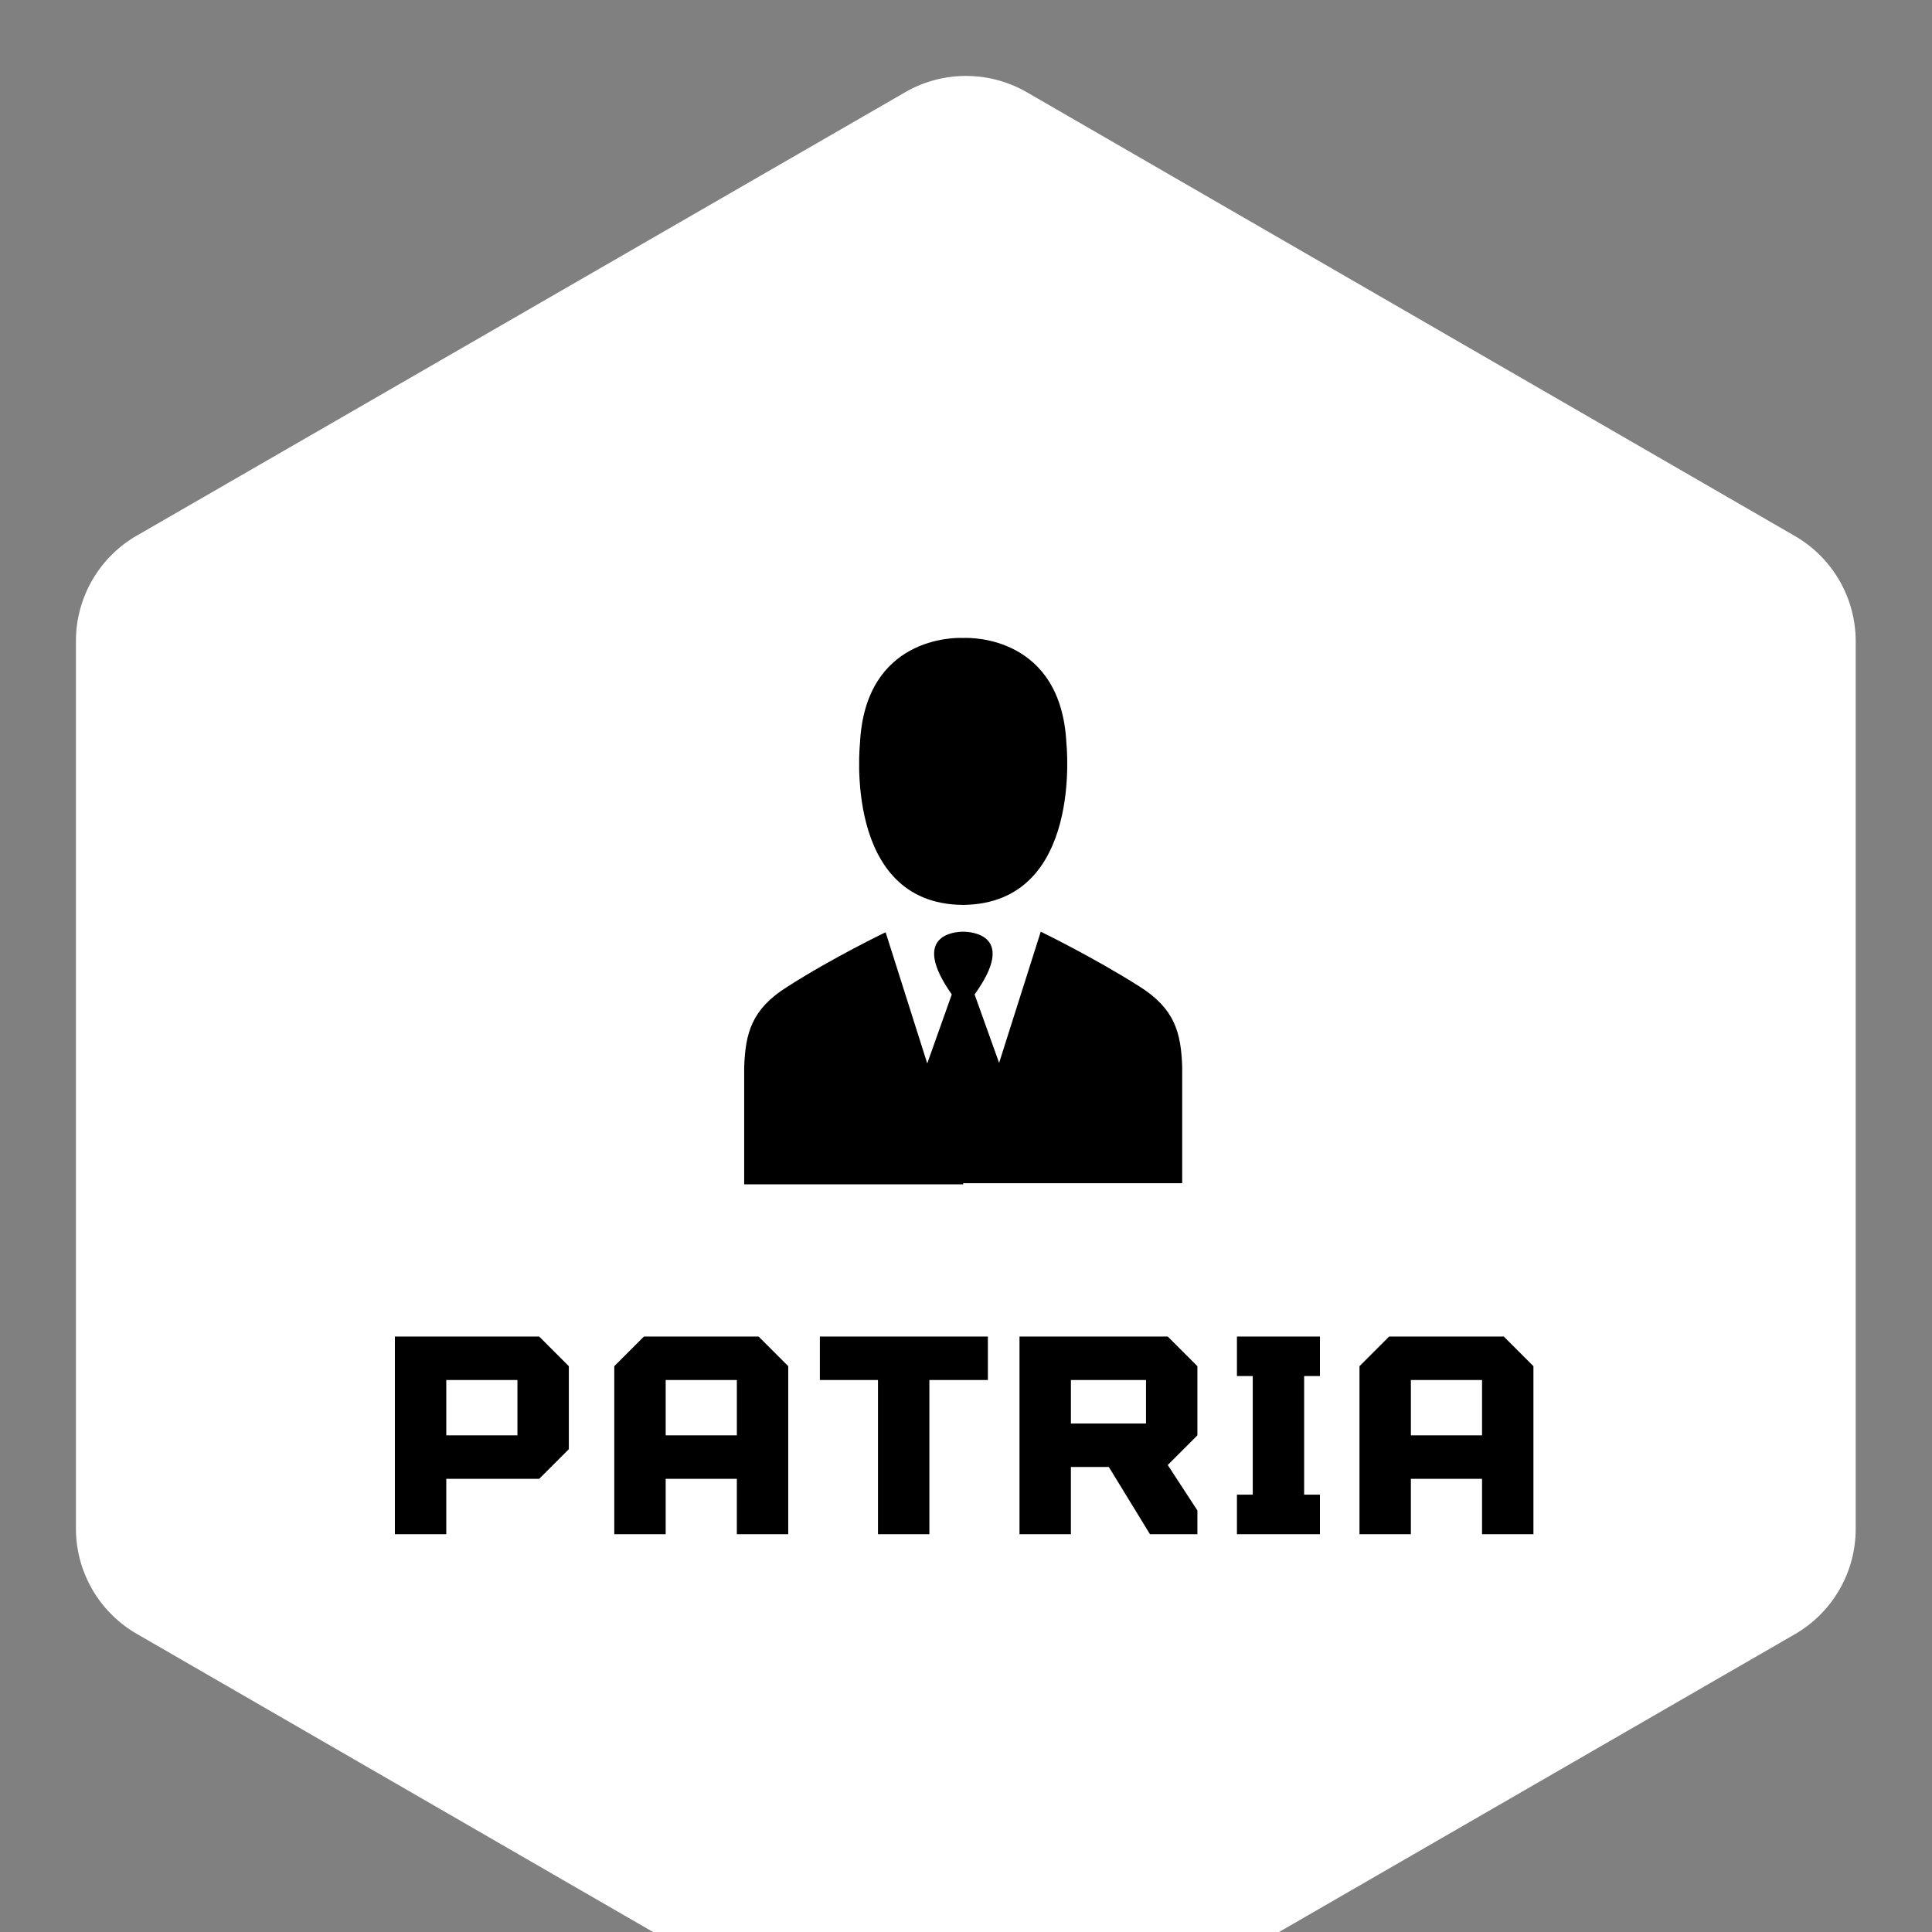
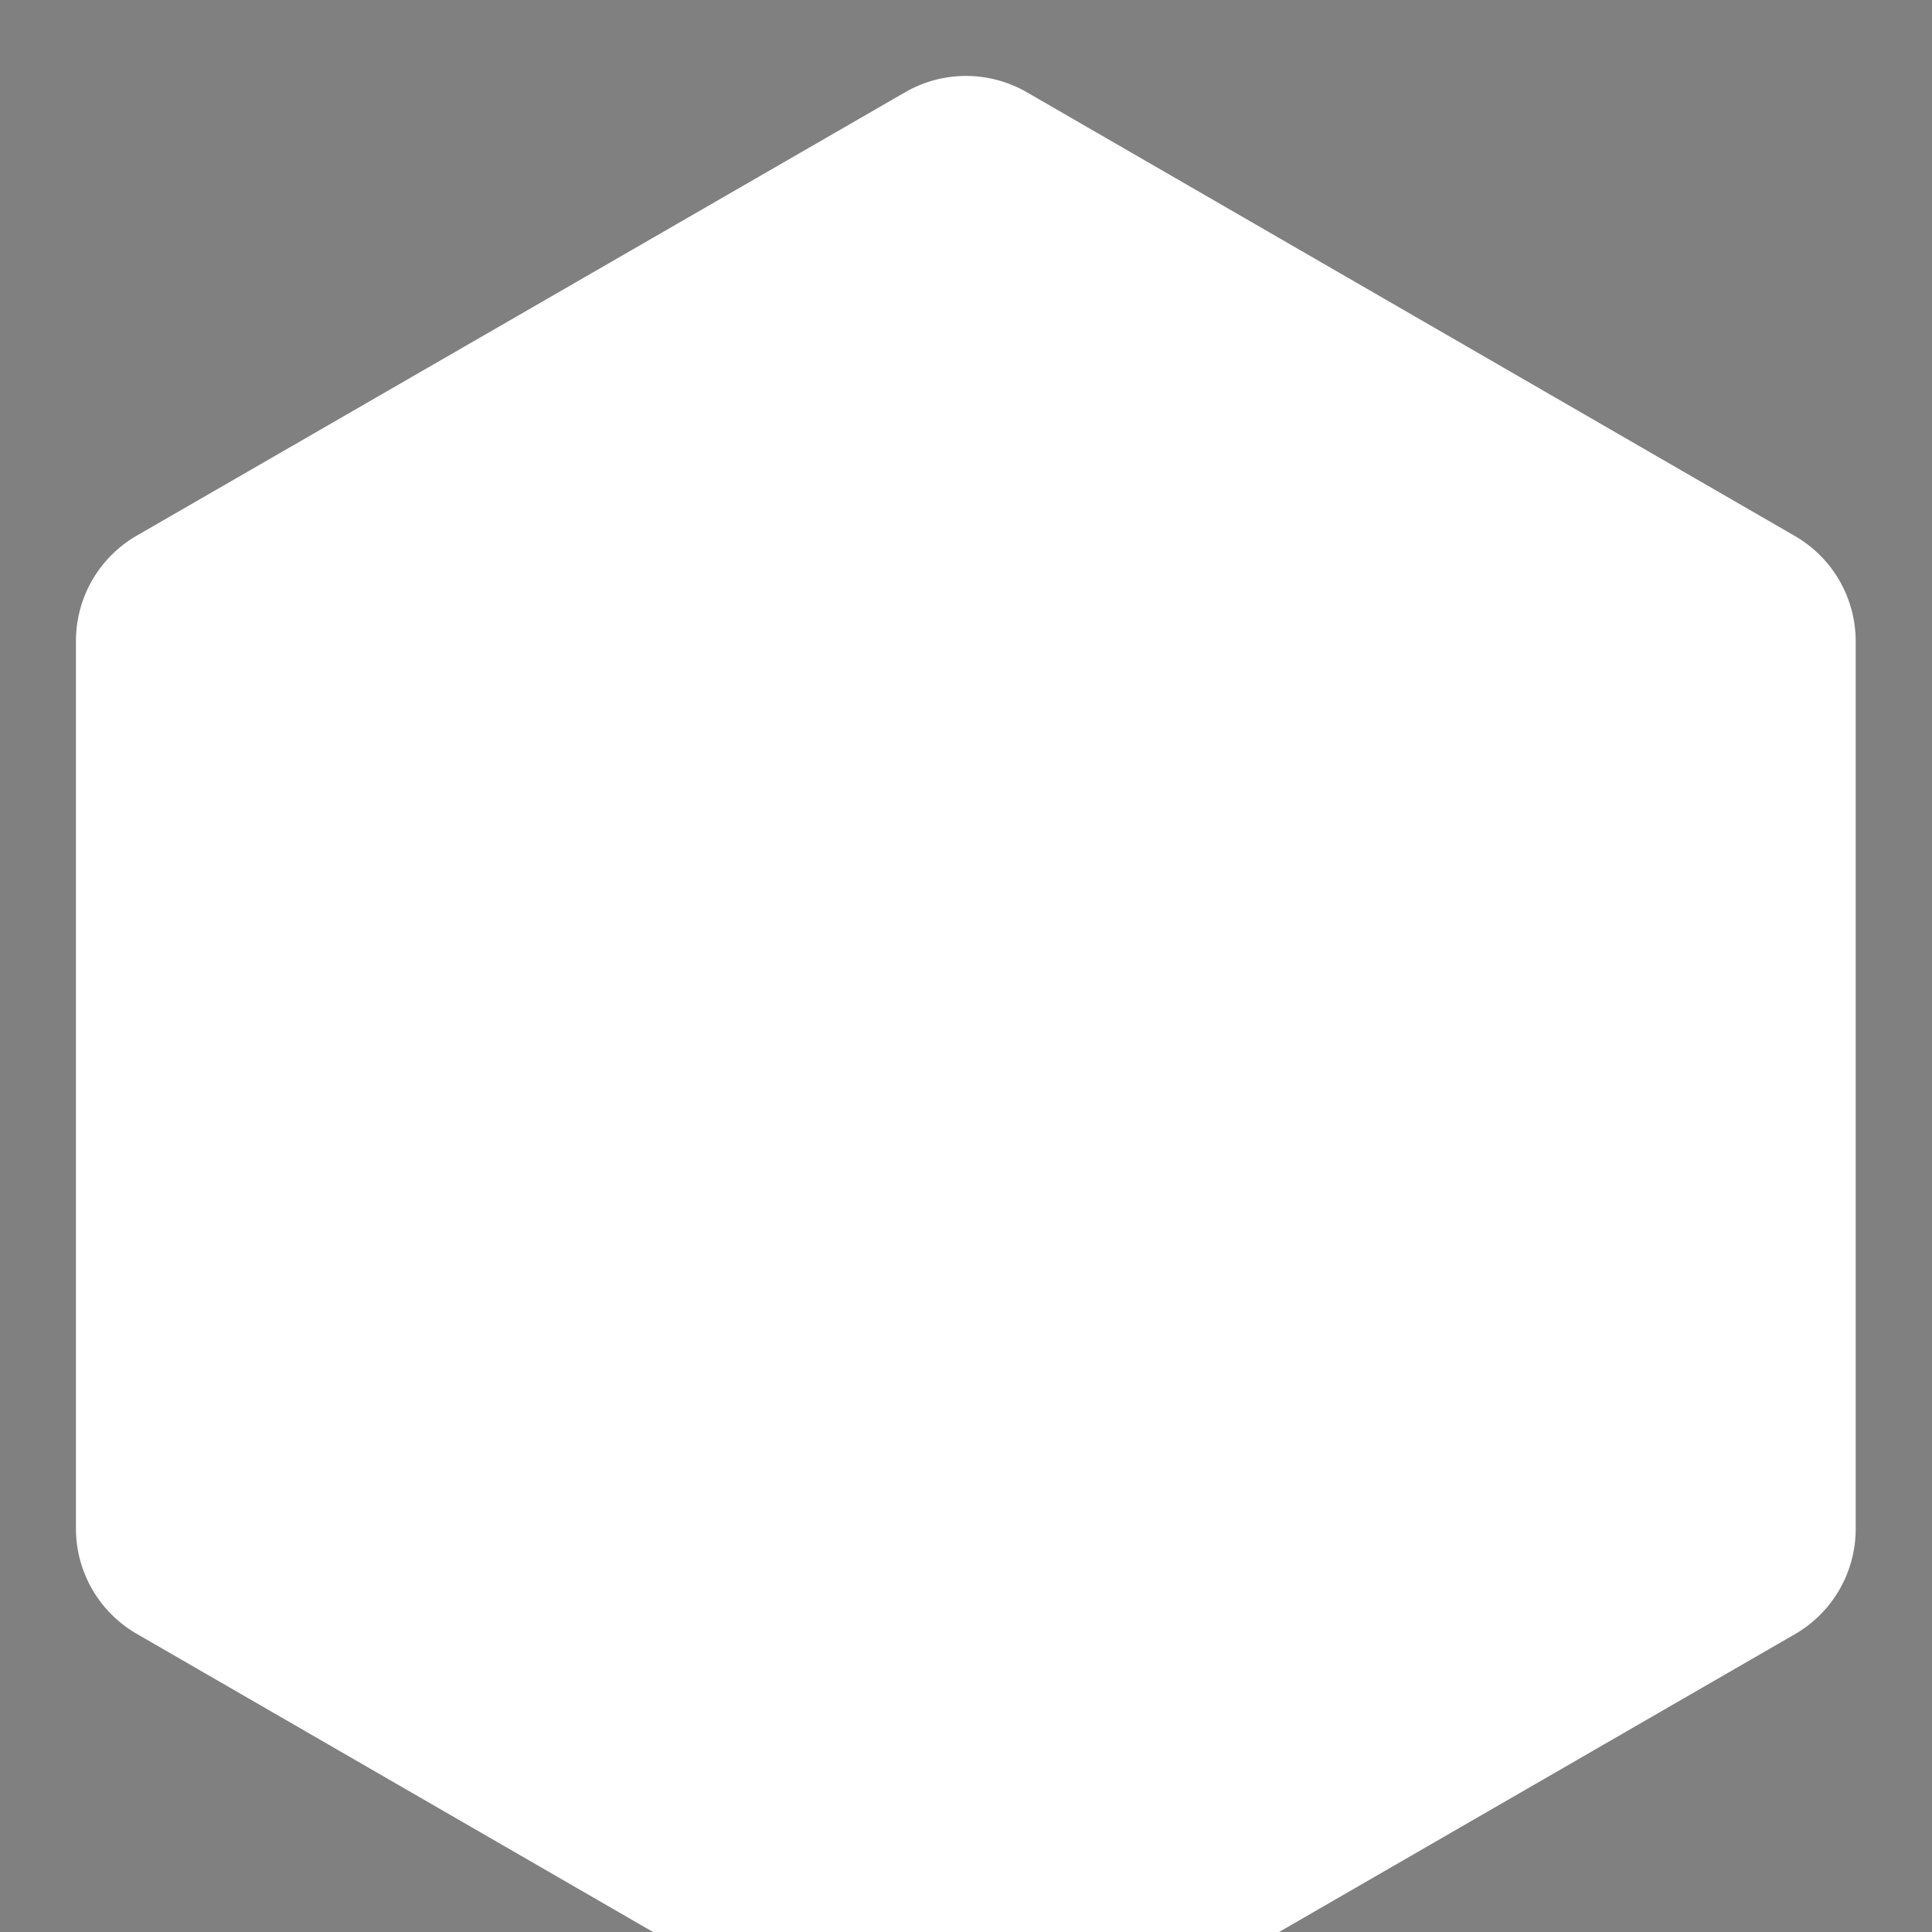
<svg xmlns="http://www.w3.org/2000/svg" version="1.1" width="256px" height="256px" viewBox="0 0 2872 2872" preserveAspectRatio="none">
  <rect x="0" y="0" width="2872" height="2872" fill="#808080" stroke="none" />
  <g transform="scale(11.289) translate(10, 10)">
    <defs id="SvgjsDefs1118" />
    <g id="SvgjsG1119" featureKey="rootContainer" transform="matrix(4.725,0,0,4.725,0,0.02)" fill="#fff">
      <path d="M23.11 55.78L1.69 43.41A3.39 3.39 0 0 1 0 40.48V15.75a3.39 3.39 0 0 1 1.69-2.94L23.11.45a3.39 3.39 0 0 1 3.39 0l21.41 12.37a3.39 3.39 0 0 1 1.69 2.94v24.72a3.39 3.39 0 0 1-1.69 2.94L26.5 55.78a3.39 3.39 0 0 1-3.39 0z" />
    </g>
    <g id="SvgjsG1120" featureKey="symbolFeature-0" transform="matrix(0.751,0,0,0.751,79.283,72.358)" fill="#000000">
-       <path d="M49.9,49L49.9,49c-21-0.2-18-28.3-18-28.3C32.8,2,48.5,2.1,50,2.2C51.5,2.1,67.2,2,68.1,20.7c0,0,3,28-18,28.3v0  c0,0-0.1,0-0.1,0C50,49,49.9,49,49.9,49z M50,97.8L50,97.8L50,97.8h38.4V81.2l0-3.8c-0.2-6-1.3-10.2-7.5-14.1  c-8.2-5.2-17.3-9.6-17.3-9.6l-7.3,23L52,64.7c7.5-10.4-0.5-11-2-11v0c0,0,0,0,0,0c0,0,0,0,0,0c0,0,0,0,0,0h0c0,0,0,0,0,0  c0,0,0,0,0,0v0c-1.4,0-9.4,0.5-2,11l-4.3,12.1l-7.3-23c0,0-9.2,4.4-17.3,9.6c-6.2,3.9-7.3,8.1-7.5,14.1l0,3.8v16.7H50L50,97.8z" />
-     </g>
+       </g>
    <g id="SvgjsG1121" featureKey="nameFeature-0" transform="matrix(0.911,0,0,0.911,39.396,155.584)" fill="#000000">
-       <path d="M2.857 40 l0 -28.571 l20.857 0 l4.286 4.286 l0 12 l-4.286 4.286 l-13.429 0 l0 8 l-7.429 0 z M10.286 25.714 l10.286 0 l0 -8 l-10.286 0 l0 8 z M34.571 40 l0 -24.286 l4.286 -4.286 l16.571 0 l4.286 4.286 l0 24.286 l-7.429 0 l0 -8 l-10.286 0 l0 8 l-7.429 0 z M42 25.714 l10.286 0 l0 -8 l-10.286 0 l0 8 z M64.286 17.714 l0 -6.286 l24.286 0 l0 6.286 l-8.457 0 l0 22.286 l-7.429 0 l0 -22.286 l-8.4 0 z M118.857 15.714 l0 10 l-4.286 4.286 l4.286 6.571 l0 3.429 l-6.857 0 l-5.943 -9.714 l-5.486 0 l0 9.714 l-7.429 0 l0 -28.571 l21.429 0 z M111.429 24 l0 -6.286 l-10.857 0 l0 6.286 l10.857 0 z M124.571 40 l0 -5.714 l2.286 0 l0 -17.143 l-2.286 0 l0 -5.714 l12 0 l0 5.714 l-2.286 0 l0 17.143 l2.286 0 l0 5.714 l-12 0 z M142.286 40 l0 -24.286 l4.286 -4.286 l16.571 0 l4.286 4.286 l0 24.286 l-7.429 0 l0 -8 l-10.286 0 l0 8 l-7.429 0 z M149.715 25.714 l10.286 0 l0 -8 l-10.286 0 l0 8 z" />
-     </g>
+       </g>
  </g>
</svg>